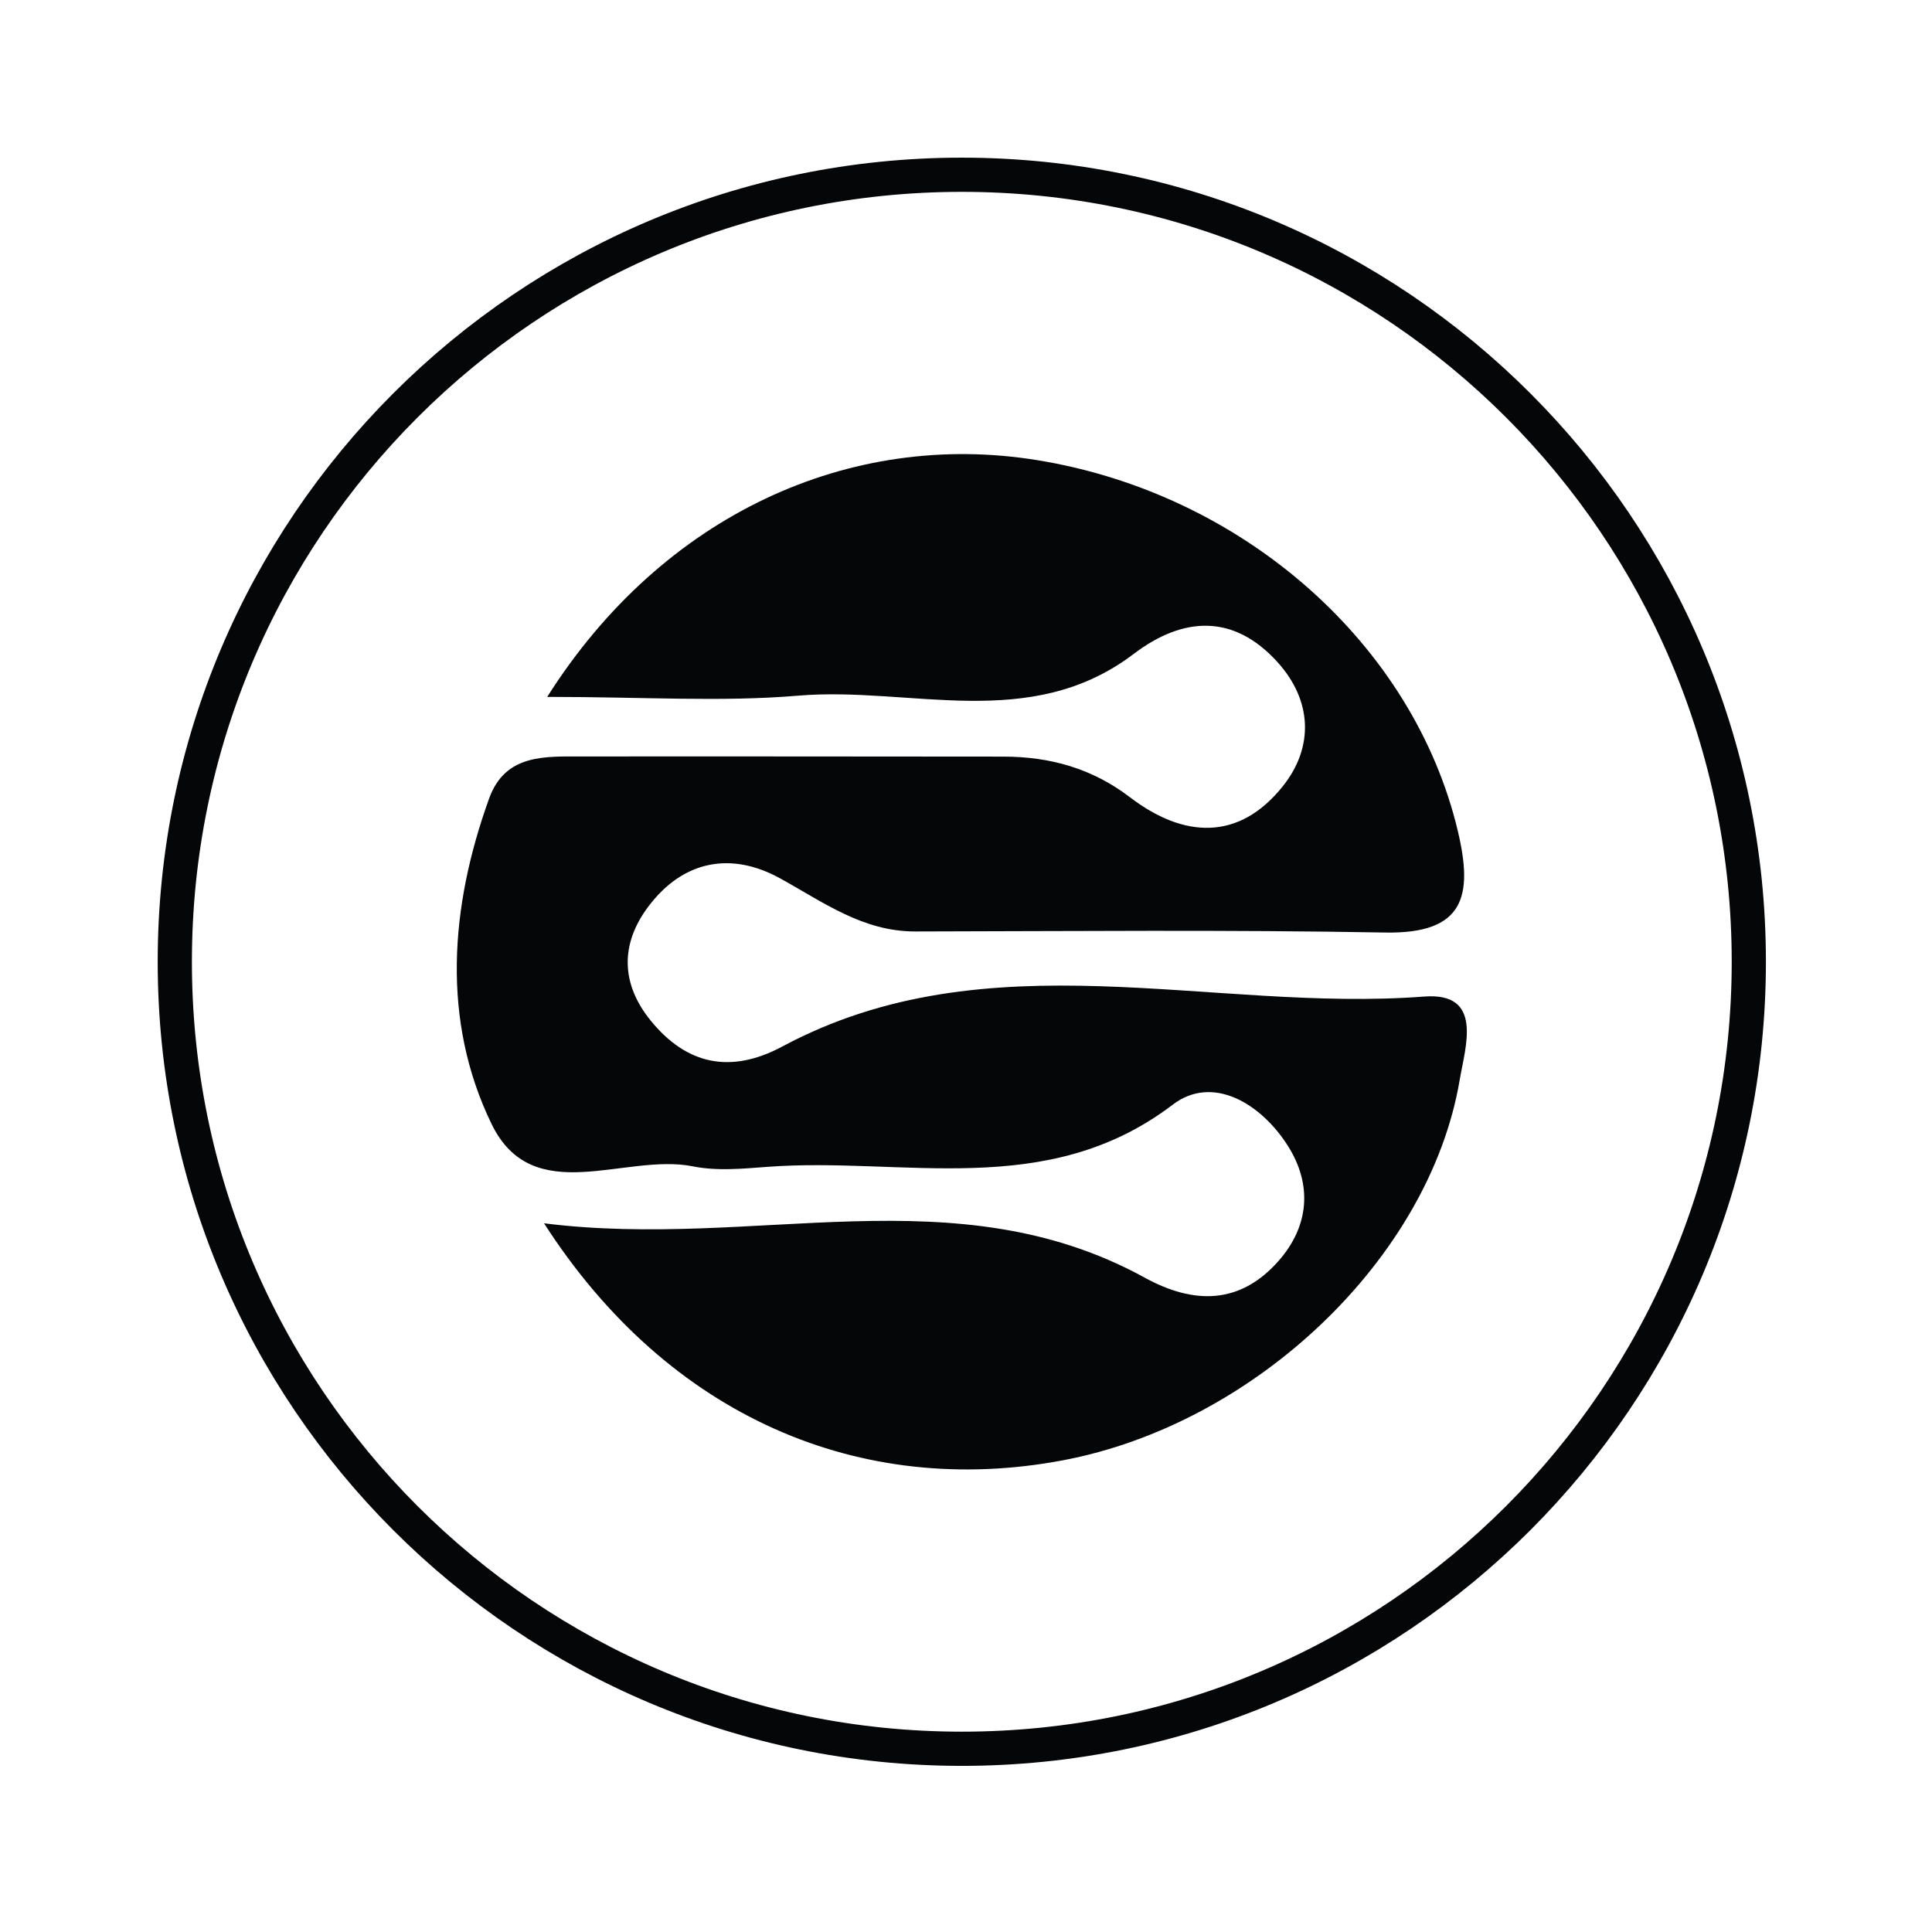
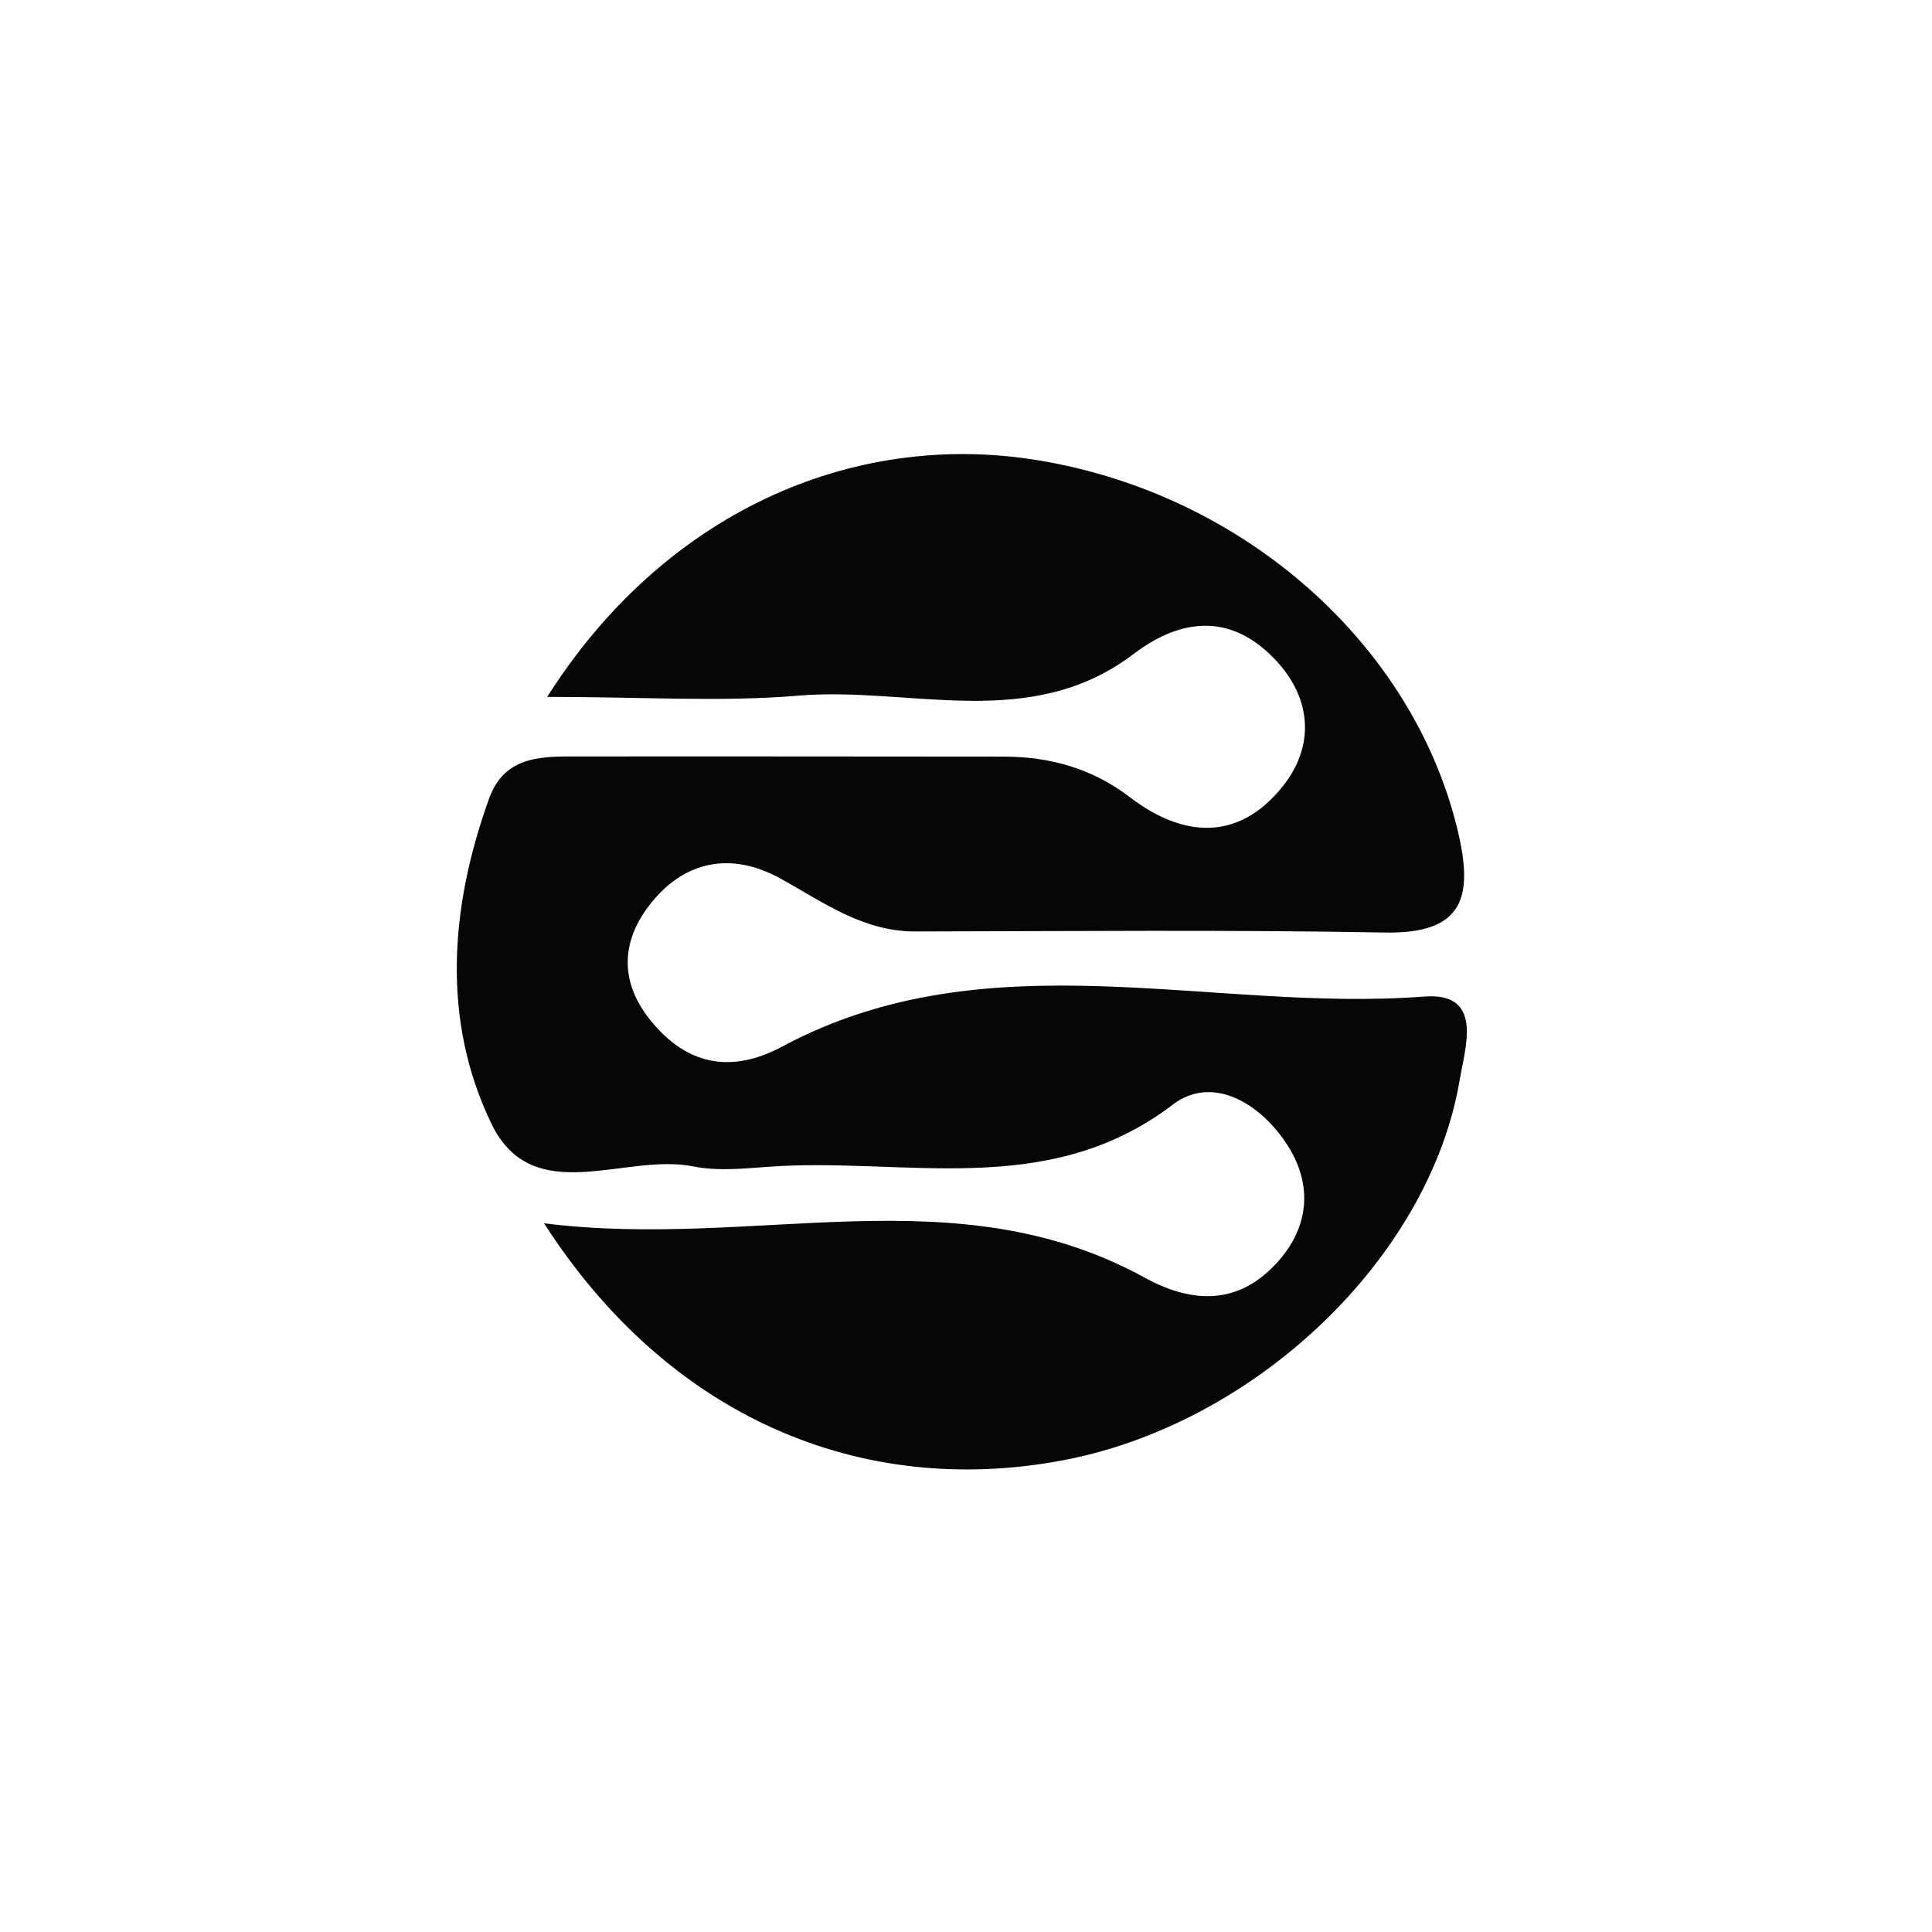
<svg xmlns="http://www.w3.org/2000/svg" width="100%" height="100%" viewBox="0 0 174 174" version="1.1" xml:space="preserve" style="fill-rule:evenodd;clip-rule:evenodd;stroke-miterlimit:10;">
  <g id="DLNA-icon">
    <path d="M49.283,62.763c10.406,-16.439 27.289,-24.052 44.122,-21.322c18.627,3.02 33.91,16.616 37.894,33.421c1.384,5.837 0.586,9.253 -6.535,9.124c-14.106,-0.256 -28.219,-0.121 -42.328,-0.096c-4.744,0.008 -8.294,-2.649 -12.207,-4.799c-4.358,-2.391 -8.693,-1.641 -11.852,2.573c-2.547,3.398 -2.439,6.97 0.218,10.244c3.241,3.993 7.214,4.831 11.858,2.344c18.582,-9.947 38.542,-3.035 57.817,-4.501c5.364,-0.407 3.698,4.519 3.191,7.517c-2.716,16.049 -18.436,31.001 -35.771,34.257c-18.137,3.406 -35.456,-3.867 -46.693,-21.353c19.1,2.399 36.998,-4.5 54.108,4.901c4.423,2.429 8.6,2.422 12.067,-1.537c2.724,-3.11 3.038,-6.815 0.832,-10.314c-2.424,-3.844 -6.79,-6.471 -10.379,-3.738c-11.374,8.663 -24.255,4.677 -36.543,5.607c-2.216,0.167 -4.527,0.386 -6.668,-0.045c-6.132,-1.235 -14.423,3.869 -18.152,-3.836c-4.509,-9.315 -3.742,-19.519 -0.208,-29.303c1.459,-4.04 5.07,-3.773 8.414,-3.778c12.625,-0.017 25.249,0.009 37.874,0.012c4.203,0.001 8.007,1.05 11.427,3.663c4.795,3.664 9.774,3.989 13.754,-0.981c2.835,-3.54 2.661,-7.755 -0.494,-11.22c-3.95,-4.338 -8.488,-4.078 -12.924,-0.711c-9.353,7.102 -20.115,2.907 -30.218,3.76c-6.904,0.583 -13.897,0.111 -22.604,0.111" style="fill:#050607;fill-rule:nonzero;" />
-     <path d="M157.502,86.619c0,-39.12 -31.76,-70.88 -70.879,-70.88c-39.12,0 -70.88,31.76 -70.88,70.88c0,39.119 31.76,70.879 70.88,70.879c39.119,0 70.879,-31.76 70.879,-70.879Z" style="fill:none;stroke:#050607;stroke-width:3.08px;" />
  </g>
</svg>